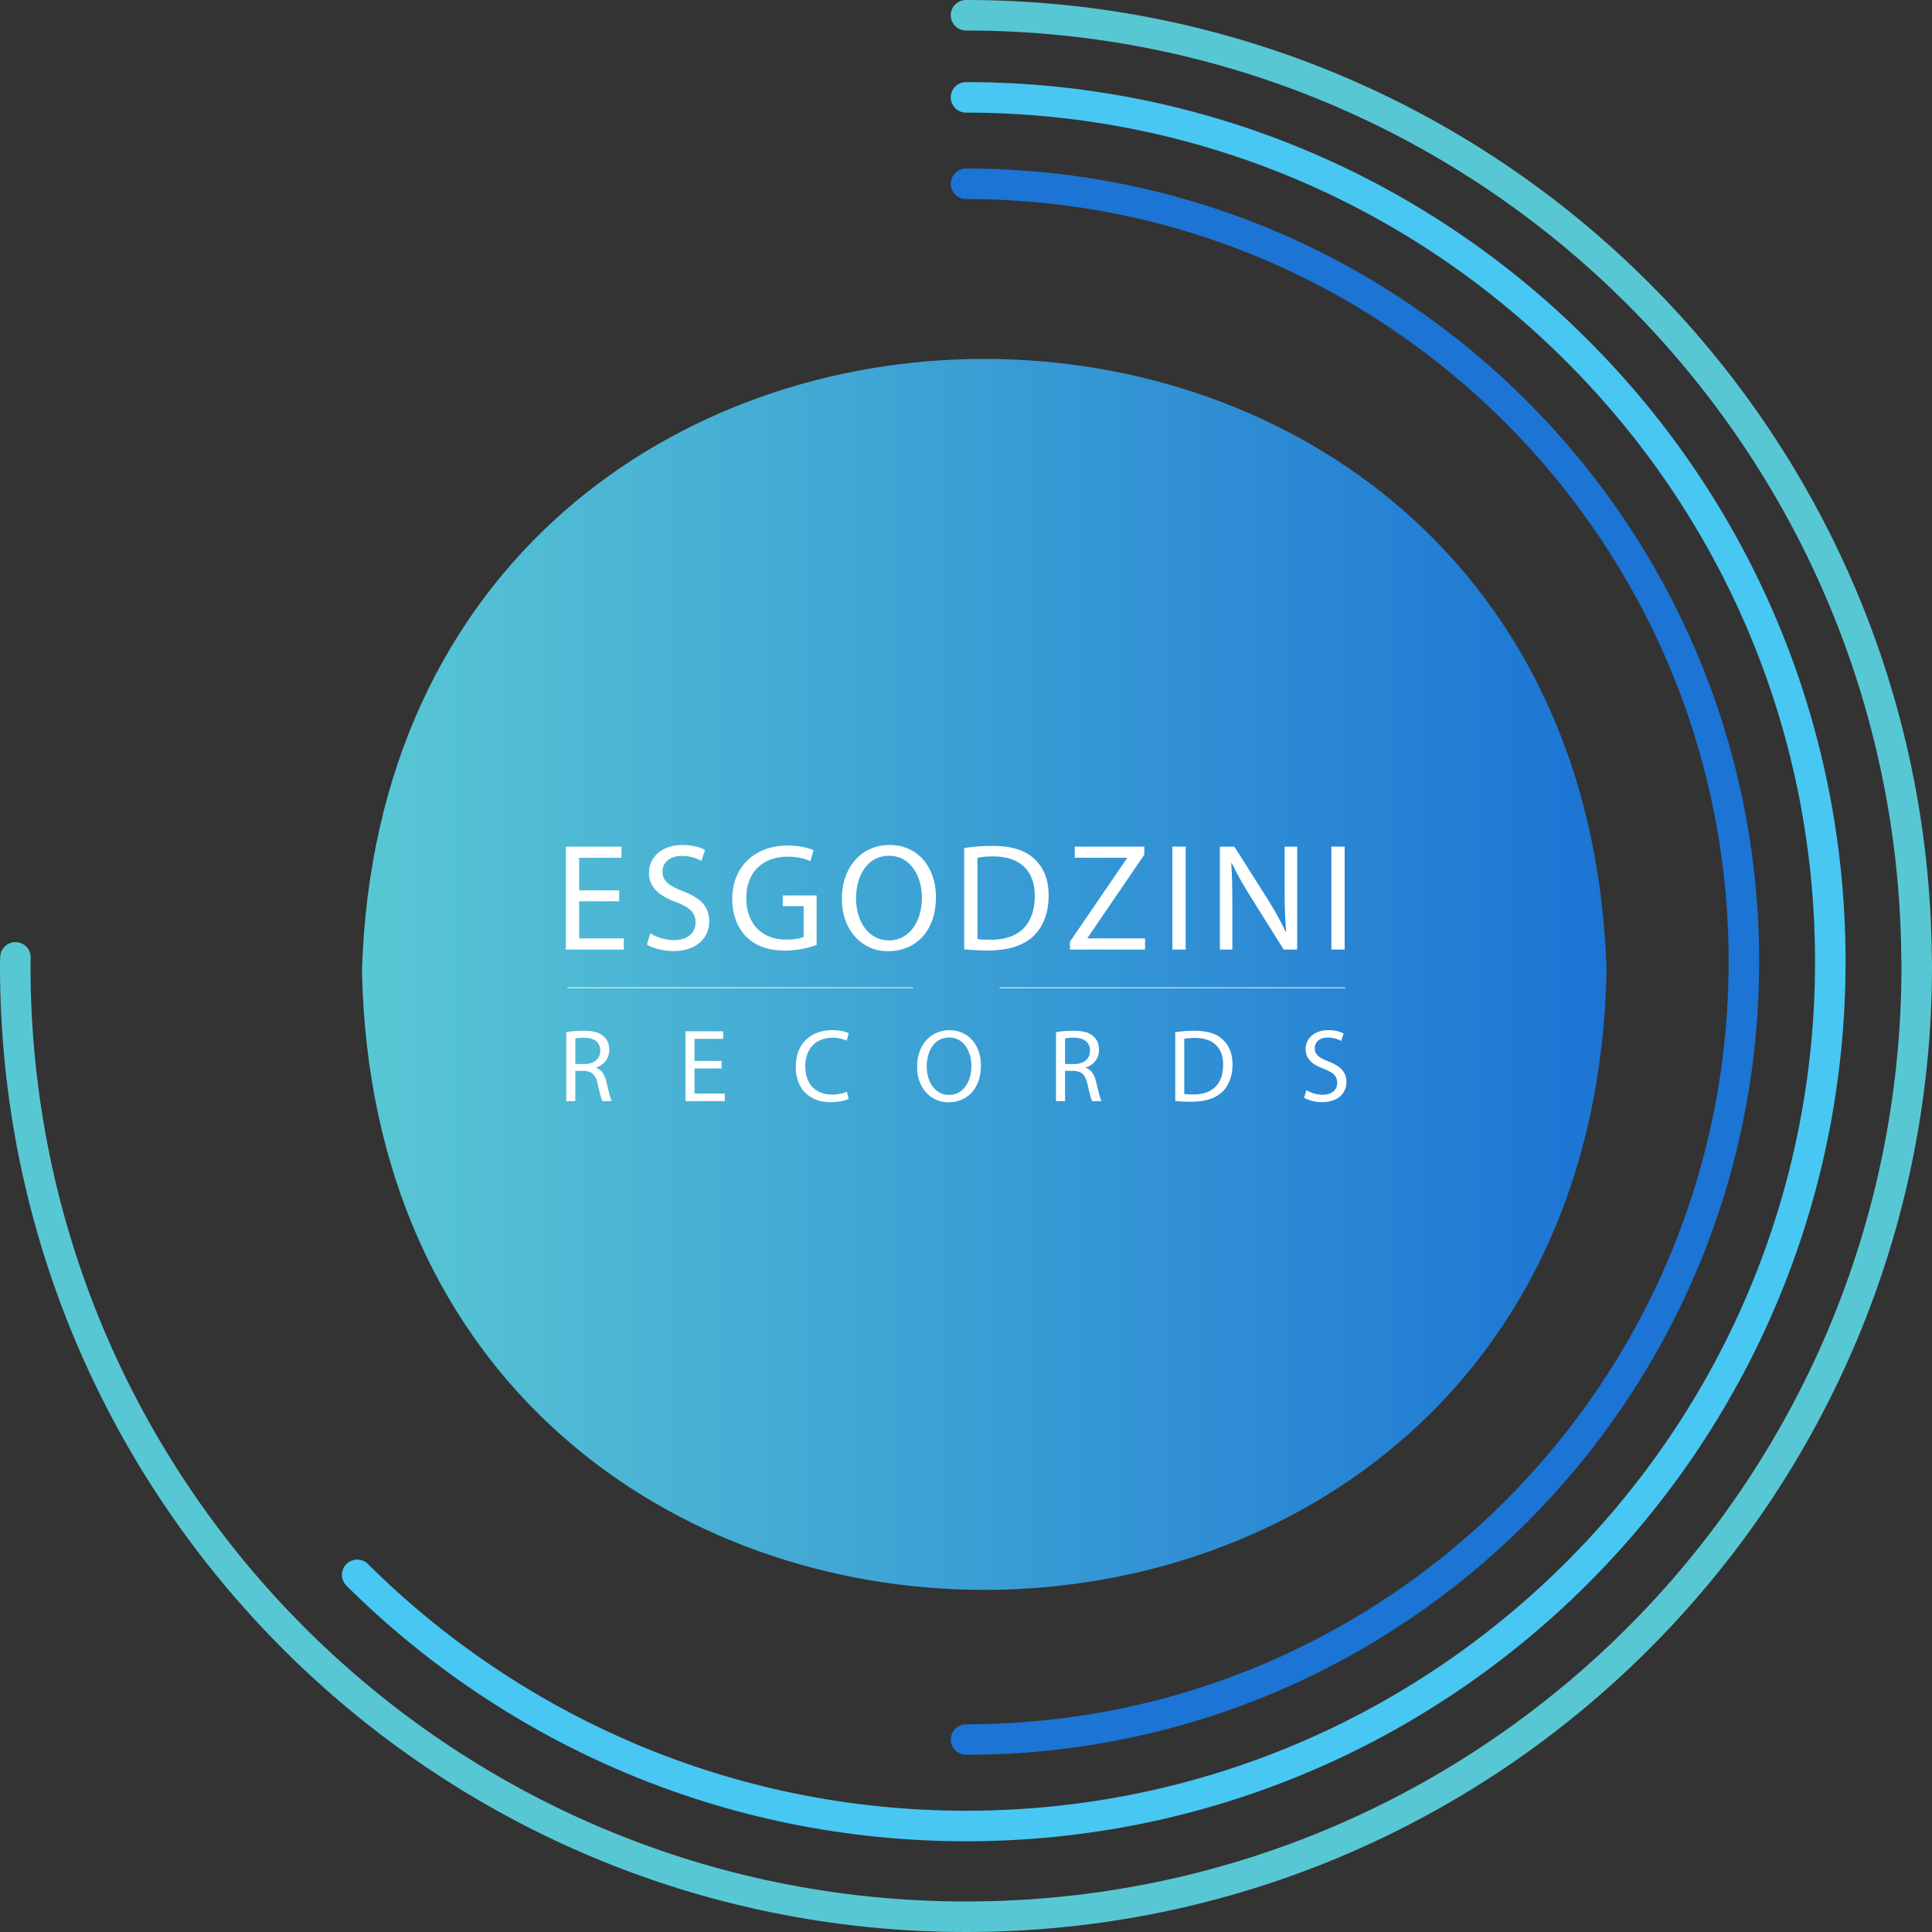
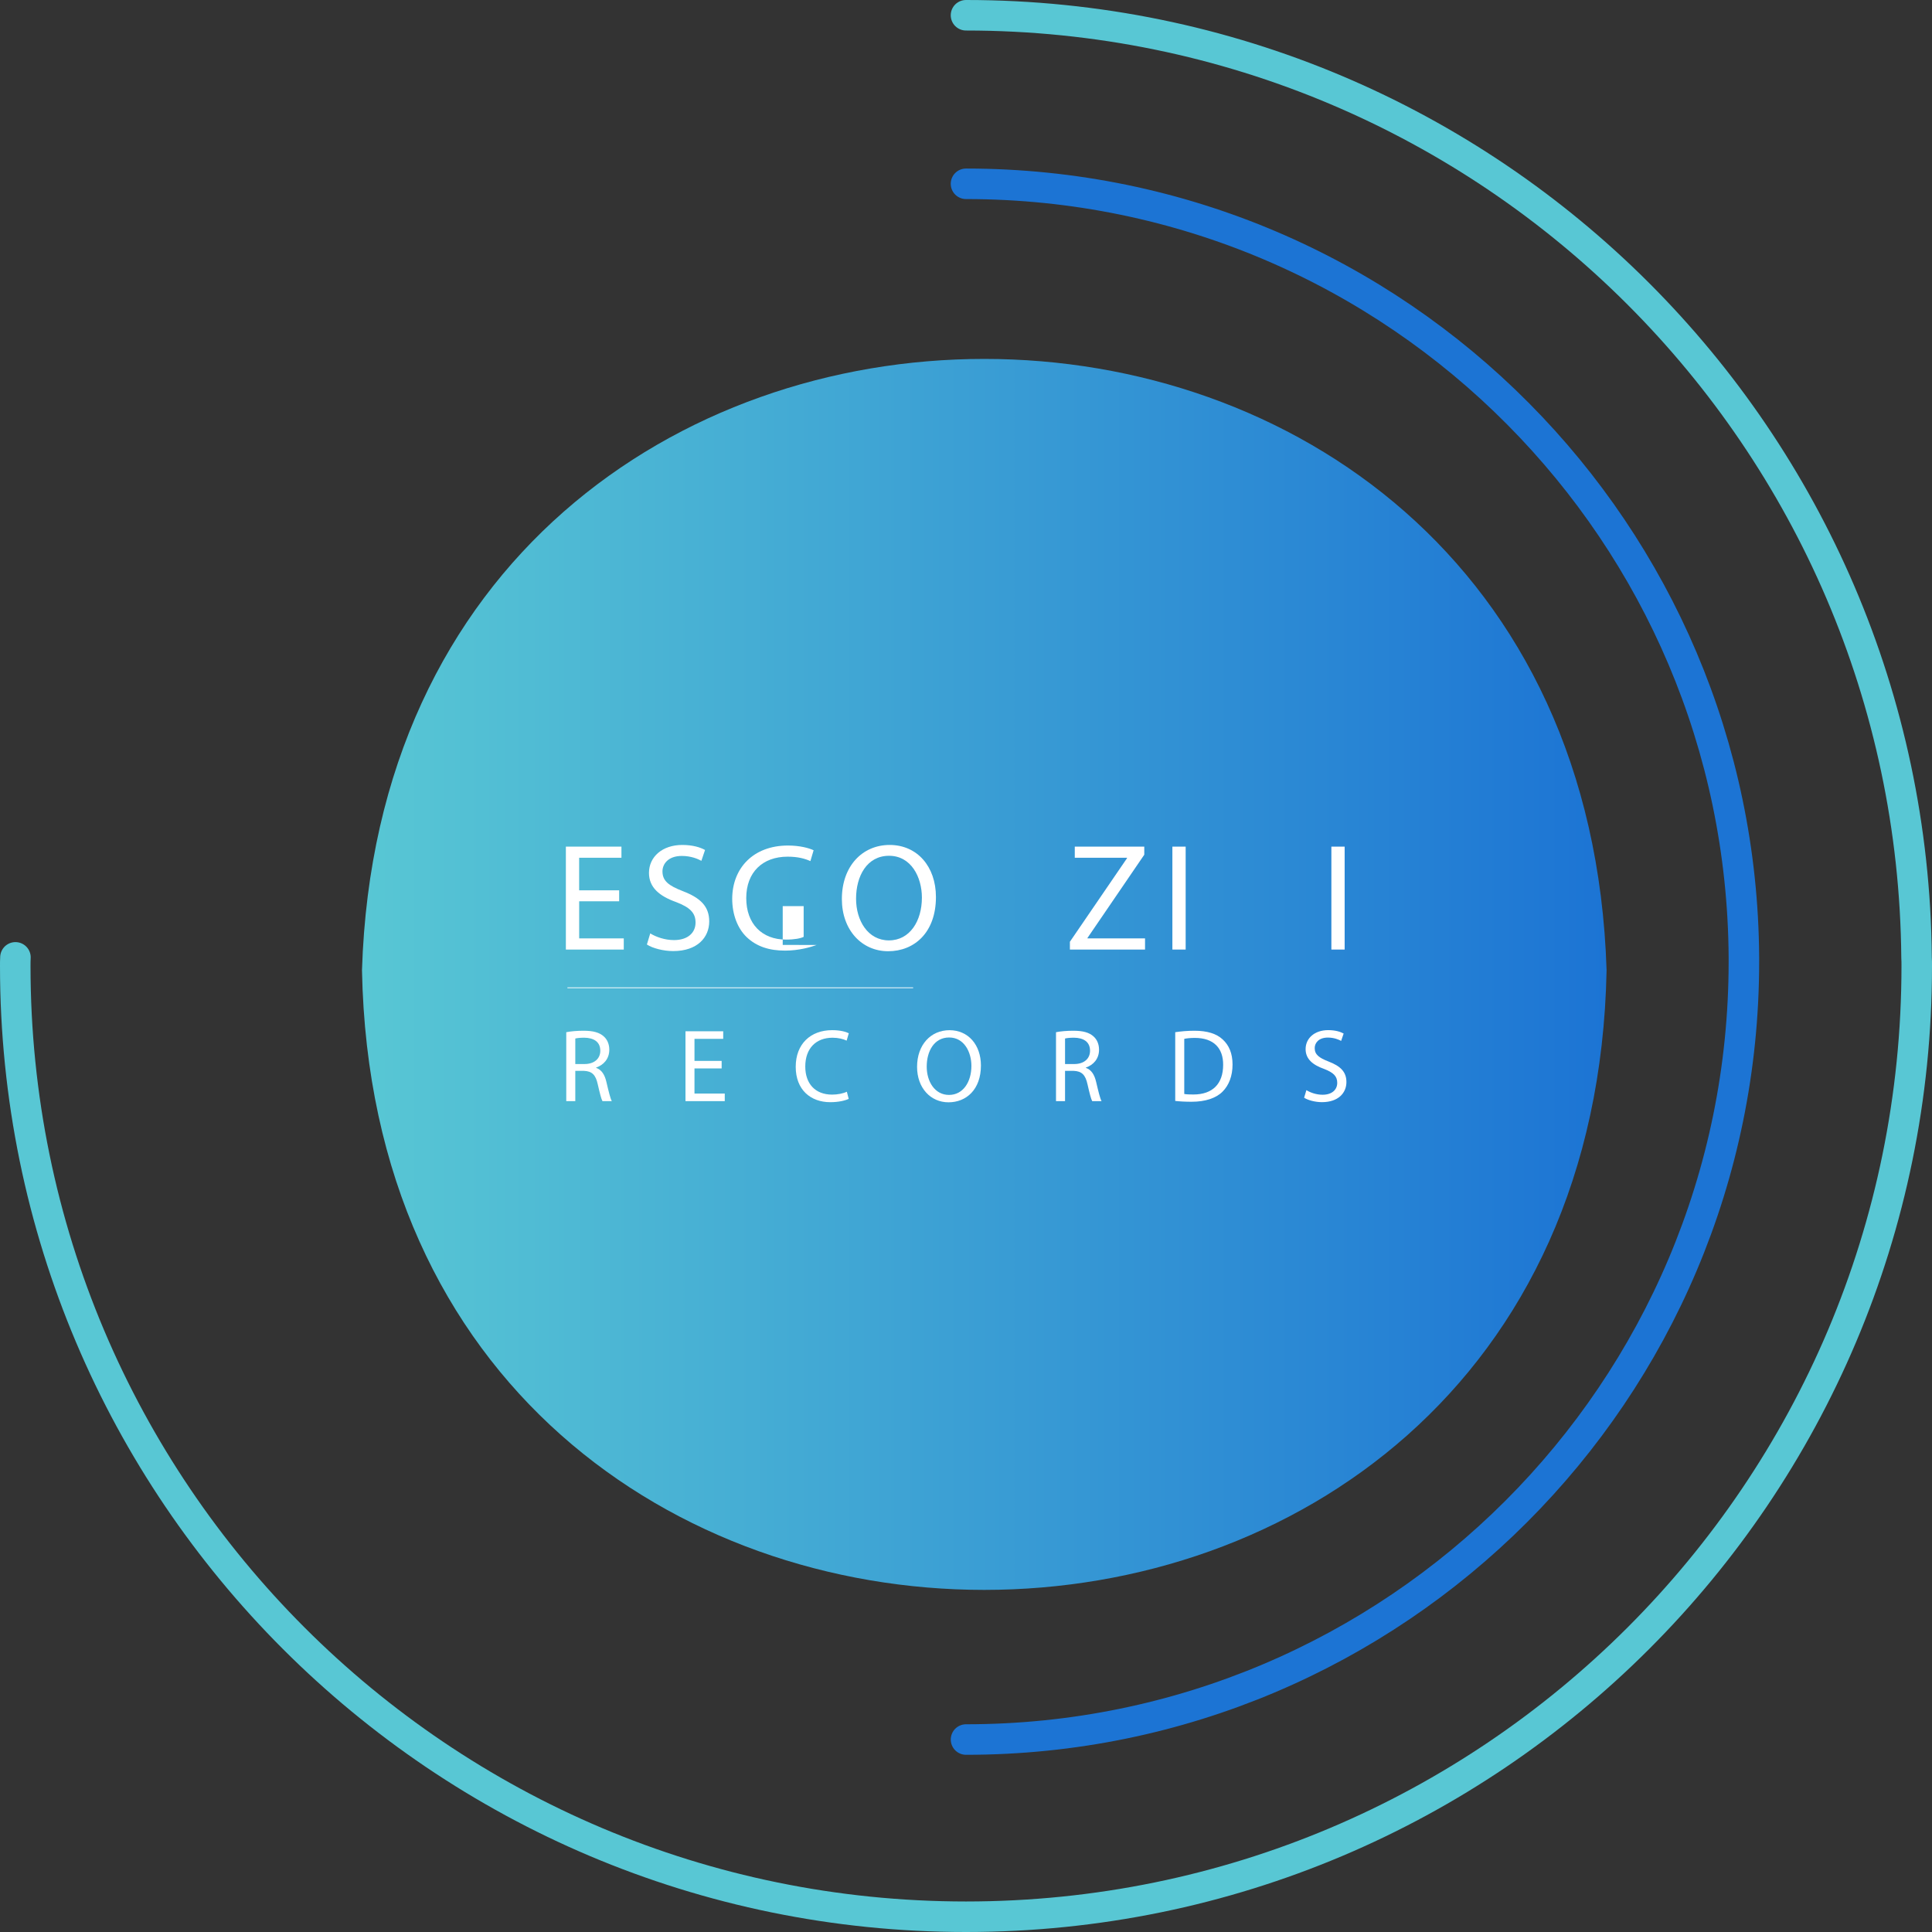
<svg xmlns="http://www.w3.org/2000/svg" id="Layer_2" data-name="Layer 2" viewBox="0 0 633 633">
  <rect x="0" y="0" width="633" height="633" fill="#333333" stroke="none" />
  <defs>
    <style>
      .cls-1 {
        fill: #fff;
      }

      .cls-2 {
        stroke: #1c74d4;
      }

      .cls-2, .cls-3, .cls-4, .cls-5 {
        fill: none;
        stroke-miterlimit: 10;
      }

      .cls-2, .cls-3, .cls-5 {
        stroke-linecap: round;
        stroke-width: 10px;
      }

      .cls-3 {
        stroke: #58c7d4;
      }

      .cls-4 {
        stroke: #fff;
        stroke-width: .25px;
      }

      .cls-6 {
        fill: url(#linear-gradient);
      }

      .cls-5 {
        stroke: #48c7f3;
      }
    </style>
    <linearGradient id="linear-gradient" x1="118.6" y1="319.25" x2="526.38" y2="319.25" gradientUnits="userSpaceOnUse">
      <stop offset="0" stop-color="#58c7d4" />
      <stop offset="1" stop-color="#1c74d4" />
    </linearGradient>
  </defs>
  <g id="Layer_1-2" data-name="Layer 1">
    <g>
      <path class="cls-6" d="m526.38,317.87c-5.25,270.72-402.54,270.73-407.78,0,8.41-267.03,399.37-267.03,407.78,0Z" />
      <path class="cls-2" d="m316.5,60.22c70.74,0,134.74,28.83,180.9,75.38,45.42,45.76,73.57,108.57,73.97,178.06v1.42c0,140.74-114.12,254.86-254.86,254.86" />
-       <path class="cls-5" d="m316.5,31.9c78.55,0,149.63,32,200.89,83.71,50.58,50.8,81.9,120.75,82.29,198.06v1.42c0,156.37-126.81,283.18-283.18,283.18-77.76,0-148.27-31.43-199.47-82.29" />
      <path class="cls-3" d="m5.06,313.67c-.06.96-.06,1.87-.06,2.83,0,86.03,34.89,163.91,91.24,220.26,56.35,56.35,134.23,91.24,220.26,91.24,172.06,0,311.5-139.44,311.5-311.5,0-.96,0-1.87-.06-2.83-.74-84.9-35.45-161.7-91.18-217.43C480.41,39.89,402.53,5,316.5,5" />
      <g>
        <g>
          <path class="cls-1" d="m202.87,295.3h-13.11v12.16h14.61v3.65h-18.97v-33.72h18.21v3.65h-13.86v10.66h13.11v3.6Z" />
          <path class="cls-1" d="m213.03,305.81c1.95,1.2,4.8,2.2,7.81,2.2,4.45,0,7.05-2.35,7.05-5.75,0-3.15-1.8-4.95-6.35-6.7-5.5-1.95-8.91-4.8-8.91-9.56,0-5.25,4.35-9.16,10.91-9.16,3.45,0,5.95.8,7.46,1.65l-1.2,3.55c-1.1-.6-3.35-1.6-6.4-1.6-4.6,0-6.35,2.75-6.35,5.05,0,3.15,2.05,4.7,6.71,6.5,5.71,2.2,8.61,4.95,8.61,9.91,0,5.2-3.85,9.71-11.81,9.71-3.25,0-6.81-.95-8.61-2.15l1.1-3.65Z" />
-           <path class="cls-1" d="m267.57,309.61c-1.95.7-5.8,1.85-10.36,1.85-5.11,0-9.31-1.3-12.61-4.46-2.9-2.8-4.7-7.3-4.7-12.56.05-10.06,6.96-17.41,18.27-17.41,3.9,0,6.96.85,8.4,1.55l-1.05,3.55c-1.8-.8-4.05-1.45-7.46-1.45-8.21,0-13.56,5.11-13.56,13.56s5.15,13.61,13.01,13.61c2.85,0,4.8-.4,5.8-.9v-10.06h-6.86v-3.5h11.11v16.21Z" />
+           <path class="cls-1" d="m267.57,309.61c-1.95.7-5.8,1.85-10.36,1.85-5.11,0-9.31-1.3-12.61-4.46-2.9-2.8-4.7-7.3-4.7-12.56.05-10.06,6.96-17.41,18.27-17.41,3.9,0,6.96.85,8.4,1.55l-1.05,3.55c-1.8-.8-4.05-1.45-7.46-1.45-8.21,0-13.56,5.11-13.56,13.56s5.15,13.61,13.01,13.61c2.85,0,4.8-.4,5.8-.9v-10.06h-6.86v-3.5v16.21Z" />
          <path class="cls-1" d="m306.65,293.9c0,11.61-7.05,17.76-15.66,17.76s-15.16-6.91-15.16-17.11c0-10.71,6.66-17.71,15.66-17.71s15.16,7.05,15.16,17.06Zm-26.17.55c0,7.2,3.9,13.66,10.76,13.66s10.81-6.35,10.81-14.01c0-6.7-3.5-13.71-10.76-13.71s-10.81,6.66-10.81,14.06Z" />
-           <path class="cls-1" d="m315.91,277.84c2.65-.4,5.8-.7,9.26-.7,6.26,0,10.71,1.45,13.66,4.2,3,2.75,4.75,6.66,4.75,12.11s-1.7,10.01-4.85,13.11c-3.15,3.15-8.36,4.86-14.91,4.86-3.1,0-5.71-.15-7.91-.4v-33.17Zm4.35,29.82c1.1.2,2.7.25,4.41.25,9.31,0,14.36-5.2,14.36-14.31.05-7.96-4.45-13.01-13.66-13.01-2.25,0-3.95.2-5.11.45v26.62Z" />
          <path class="cls-1" d="m350.54,308.56l18.71-27.37v-.15h-17.11v-3.65h22.77v2.65l-18.61,27.27v.15h18.86v3.65h-24.62v-2.55Z" />
          <path class="cls-1" d="m388.47,277.39v33.72h-4.35v-33.72h4.35Z" />
-           <path class="cls-1" d="m399.68,311.12v-33.72h4.75l10.81,17.06c2.5,3.95,4.46,7.51,6.06,10.96l.1-.05c-.4-4.5-.5-8.61-.5-13.86v-14.11h4.1v33.72h-4.41l-10.71-17.11c-2.35-3.75-4.6-7.6-6.31-11.26l-.15.05c.25,4.25.35,8.3.35,13.91v14.41h-4.1Z" />
          <path class="cls-1" d="m440.56,277.39v33.72h-4.35v-33.72h4.35Z" />
        </g>
        <g>
          <path class="cls-1" d="m185.54,338.19c1.5-.31,3.63-.48,5.67-.48,3.16,0,5.2.58,6.62,1.87,1.16,1.02,1.8,2.58,1.8,4.35,0,3.02-1.9,5.02-4.31,5.84v.1c1.77.61,2.82,2.24,3.36,4.62.75,3.19,1.29,5.4,1.77,6.28h-3.06c-.38-.64-.88-2.62-1.53-5.47-.68-3.16-1.9-4.35-4.59-4.45h-2.78v9.92h-2.96v-22.59Zm2.96,10.43h3.02c3.16,0,5.16-1.73,5.16-4.35,0-2.95-2.14-4.24-5.27-4.28-1.43,0-2.44.14-2.92.27v8.35Z" />
          <path class="cls-1" d="m236.44,350.05h-8.9v8.25h9.92v2.48h-12.87v-22.89h12.36v2.48h-9.41v7.23h8.9v2.44Z" />
          <path class="cls-1" d="m278.07,360.03c-1.09.54-3.26,1.09-6.05,1.09-6.45,0-11.31-4.08-11.31-11.58s4.86-12.02,11.96-12.02c2.85,0,4.65.61,5.43,1.02l-.71,2.41c-1.12-.54-2.72-.95-4.62-.95-5.36,0-8.93,3.43-8.93,9.44,0,5.6,3.23,9.2,8.8,9.2,1.8,0,3.63-.37,4.82-.95l.61,2.35Z" />
          <path class="cls-1" d="m321.39,349.1c0,7.88-4.79,12.06-10.63,12.06s-10.29-4.69-10.29-11.61c0-7.27,4.52-12.02,10.63-12.02s10.29,4.79,10.29,11.58Zm-17.76.37c0,4.89,2.65,9.27,7.3,9.27s7.34-4.31,7.34-9.51c0-4.55-2.38-9.31-7.3-9.31s-7.34,4.52-7.34,9.54Z" />
          <path class="cls-1" d="m346,338.19c1.5-.31,3.63-.48,5.67-.48,3.16,0,5.2.58,6.62,1.87,1.16,1.02,1.8,2.58,1.8,4.35,0,3.02-1.9,5.02-4.31,5.84v.1c1.77.61,2.82,2.24,3.36,4.62.75,3.19,1.29,5.4,1.77,6.28h-3.06c-.38-.64-.88-2.62-1.53-5.47-.68-3.16-1.9-4.35-4.59-4.45h-2.78v9.92h-2.96v-22.59Zm2.96,10.43h3.02c3.16,0,5.16-1.73,5.16-4.35,0-2.95-2.14-4.24-5.27-4.28-1.43,0-2.44.14-2.92.27v8.35Z" />
          <path class="cls-1" d="m385.05,338.19c1.8-.27,3.94-.48,6.28-.48,4.25,0,7.27.98,9.27,2.85,2.04,1.87,3.23,4.52,3.23,8.22s-1.16,6.79-3.29,8.9c-2.14,2.14-5.67,3.3-10.12,3.3-2.11,0-3.87-.1-5.37-.27v-22.52Zm2.96,20.24c.75.14,1.83.17,2.99.17,6.32,0,9.75-3.53,9.75-9.71.04-5.4-3.02-8.83-9.27-8.83-1.53,0-2.69.14-3.47.31v18.07Z" />
          <path class="cls-1" d="m428.04,357.18c1.32.82,3.26,1.5,5.3,1.5,3.02,0,4.79-1.6,4.79-3.91,0-2.14-1.23-3.36-4.31-4.55-3.74-1.32-6.05-3.26-6.05-6.49,0-3.57,2.95-6.22,7.4-6.22,2.34,0,4.04.54,5.06,1.12l-.82,2.41c-.75-.41-2.28-1.09-4.35-1.09-3.12,0-4.31,1.87-4.31,3.43,0,2.14,1.39,3.19,4.55,4.42,3.87,1.49,5.84,3.36,5.84,6.72,0,3.53-2.62,6.59-8.02,6.59-2.21,0-4.62-.65-5.84-1.46l.75-2.48Z" />
        </g>
        <line class="cls-4" x1="185.91" y1="323.63" x2="299.18" y2="323.63" />
-         <line class="cls-4" x1="327.5" y1="323.63" x2="440.77" y2="323.63" />
      </g>
    </g>
  </g>
</svg>